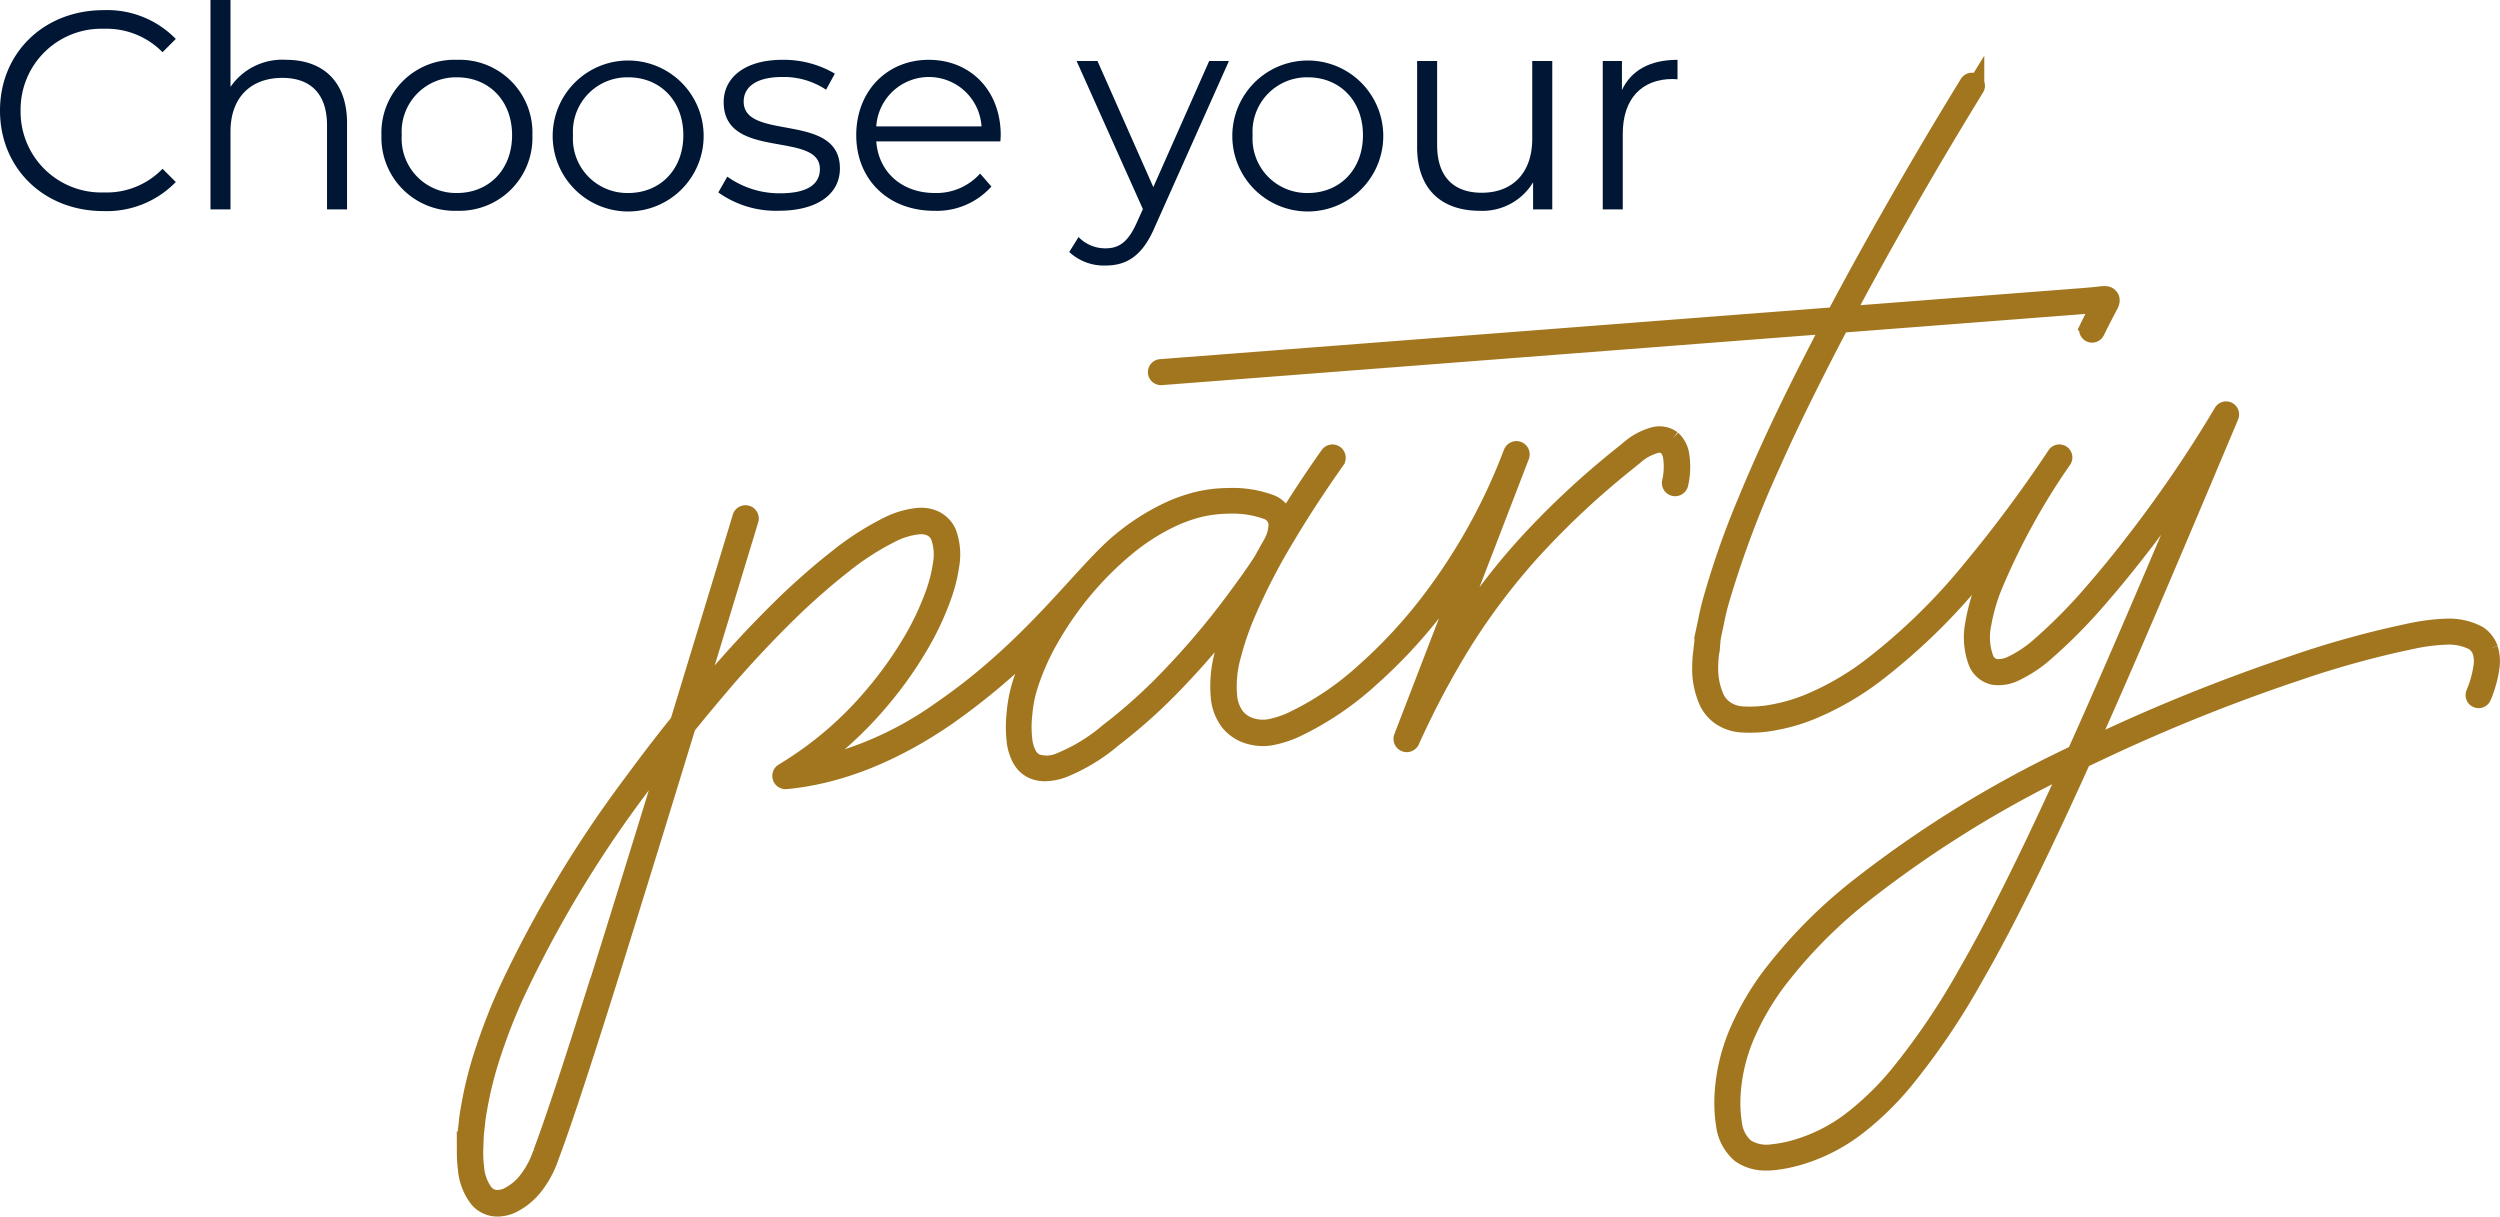
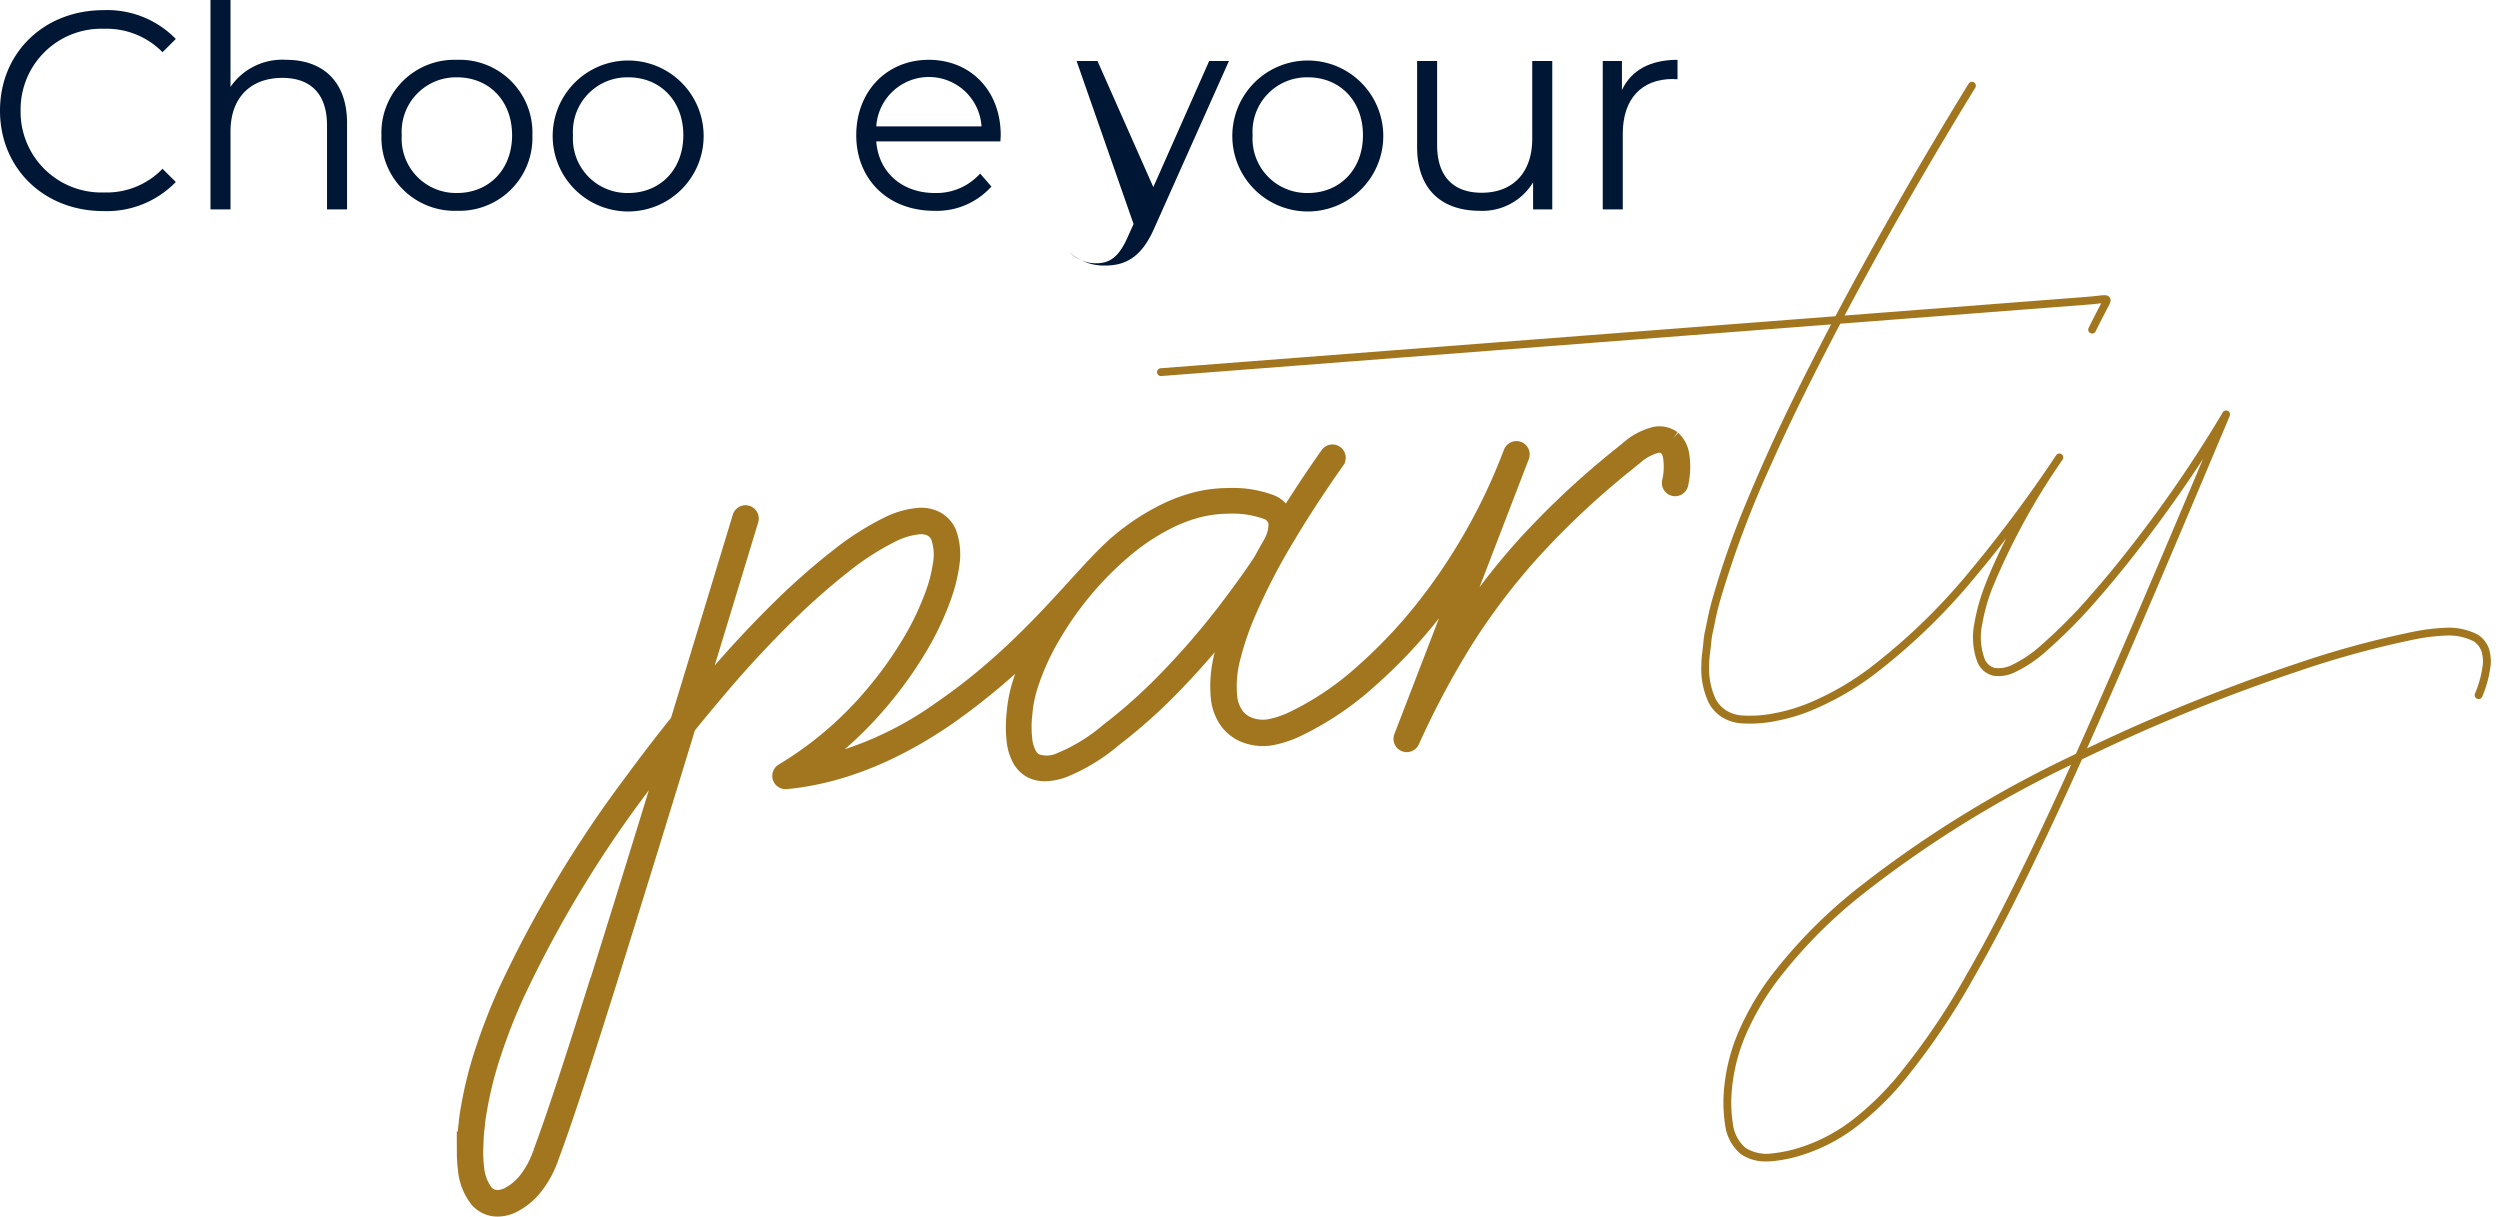
<svg xmlns="http://www.w3.org/2000/svg" id="party-title-en" width="274.7" height="133.677" viewBox="0 0 274.7 133.677">
  <defs>
    <clipPath id="clip-path">
      <rect id="Rectangle_977" data-name="Rectangle 977" width="274.7" height="133.677" fill="none" />
    </clipPath>
  </defs>
  <g id="Group_2365" data-name="Group 2365" clip-path="url(#clip-path)">
    <path id="Path_703" data-name="Path 703" d="M0,12.155C0,5.8,4.837,1.116,11.379,1.116a10.507,10.507,0,0,1,7.937,3.163L17.859,5.736a8.6,8.6,0,0,0-6.418-2.573,8.869,8.869,0,0,0-9.177,8.992,8.869,8.869,0,0,0,9.177,8.991,8.513,8.513,0,0,0,6.418-2.6L19.316,20a10.55,10.55,0,0,1-7.967,3.193C4.837,23.192,0,18.51,0,12.155" fill="#001635" />
    <path id="Path_704" data-name="Path 704" d="M38.133,13.549v9.457h-2.2v-9.24c0-3.442-1.8-5.209-4.9-5.209-3.5,0-5.705,2.171-5.705,5.891v8.558h-2.2V0h2.2V9.549a6.893,6.893,0,0,1,6.108-2.977c3.968,0,6.7,2.295,6.7,6.977" fill="#001635" />
    <path id="Path_705" data-name="Path 705" d="M41.912,14.852a8.022,8.022,0,0,1,8.309-8.279A8,8,0,0,1,58.5,14.852a8.022,8.022,0,0,1-8.278,8.31,8.048,8.048,0,0,1-8.309-8.31m14.355,0c0-3.814-2.573-6.356-6.046-6.356a5.971,5.971,0,0,0-6.077,6.356,5.97,5.97,0,0,0,6.077,6.355c3.473,0,6.046-2.542,6.046-6.355" fill="#001635" />
    <path id="Path_706" data-name="Path 706" d="M60.729,14.852a8.294,8.294,0,0,1,16.587,0,8.294,8.294,0,1,1-16.587,0m14.355,0c0-3.814-2.573-6.356-6.046-6.356a5.971,5.971,0,0,0-6.077,6.356,5.97,5.97,0,0,0,6.077,6.355c3.473,0,6.046-2.542,6.046-6.355" fill="#001635" />
-     <path id="Path_707" data-name="Path 707" d="M78.926,21.146l.992-1.736a9.85,9.85,0,0,0,5.8,1.829c3.1,0,4.372-1.054,4.372-2.666,0-4.248-10.573-.9-10.573-7.349,0-2.667,2.294-4.651,6.449-4.651a11.066,11.066,0,0,1,5.767,1.519L90.77,9.86a8.362,8.362,0,0,0-4.806-1.4c-2.945,0-4.248,1.148-4.248,2.7,0,4.4,10.573,1.085,10.573,7.347,0,2.823-2.48,4.652-6.728,4.652a10.9,10.9,0,0,1-6.635-2.016" fill="#001635" />
    <path id="Path_708" data-name="Path 708" d="M109.928,15.534H96.285c.248,3.411,2.853,5.673,6.419,5.673a6.427,6.427,0,0,0,4.991-2.138l1.24,1.426a8.028,8.028,0,0,1-6.294,2.667c-5.085,0-8.557-3.473-8.557-8.31s3.38-8.279,7.969-8.279,7.906,3.38,7.906,8.279c0,.185-.031.434-.031.682M96.285,13.891H107.85a5.794,5.794,0,0,0-11.565,0" fill="#001635" />
-     <path id="Path_709" data-name="Path 709" d="M135.037,6.7,126.883,24.96c-1.365,3.193-3.1,4.217-5.426,4.217a5.581,5.581,0,0,1-3.969-1.489l1.024-1.642a4.073,4.073,0,0,0,2.976,1.24c1.457,0,2.449-.683,3.379-2.729l.714-1.582L118.294,6.7h2.295l6.138,13.859L132.867,6.7Z" fill="#001635" />
+     <path id="Path_709" data-name="Path 709" d="M135.037,6.7,126.883,24.96c-1.365,3.193-3.1,4.217-5.426,4.217a5.581,5.581,0,0,1-3.969-1.489a4.073,4.073,0,0,0,2.976,1.24c1.457,0,2.449-.683,3.379-2.729l.714-1.582L118.294,6.7h2.295l6.138,13.859L132.867,6.7Z" fill="#001635" />
    <path id="Path_710" data-name="Path 710" d="M135.407,14.852a8.294,8.294,0,0,1,16.587,0,8.294,8.294,0,1,1-16.587,0m14.355,0c0-3.814-2.573-6.356-6.046-6.356a5.971,5.971,0,0,0-6.077,6.356,5.97,5.97,0,0,0,6.077,6.355c3.473,0,6.046-2.542,6.046-6.355" fill="#001635" />
    <path id="Path_711" data-name="Path 711" d="M170.564,6.7V23.007h-2.108V20.03a6.487,6.487,0,0,1-5.86,3.132c-4.155,0-6.884-2.325-6.884-7.008V6.7h2.2v9.239c0,3.473,1.8,5.24,4.9,5.24,3.41,0,5.55-2.2,5.55-5.922V6.7Z" fill="#001635" />
    <path id="Path_712" data-name="Path 712" d="M184.326,6.573v2.14c-.187,0-.372-.031-.527-.031-3.411,0-5.489,2.17-5.489,6.015v8.31h-2.2V6.7h2.109V9.891c1.023-2.171,3.1-3.318,6.108-3.318" fill="#001635" />
    <path id="Path_713" data-name="Path 713" d="M183.738,48.3a2.367,2.367,0,0,0-1.84-.417,6.854,6.854,0,0,0-2.913,1.543c-.289.237-.58.471-.87.7-.518.418-1.036.836-1.543,1.266a90.992,90.992,0,0,0-9.009,8.629,73.174,73.174,0,0,0-7.532,9.962q-.917,1.457-1.8,3.026l8.751-22.737.026-.065V50.2l.043-.112a.457.457,0,1,0-.854-.328L166.1,50a64.292,64.292,0,0,1-9.5,16.779,54.414,54.414,0,0,1-6.665,7.069,32.515,32.515,0,0,1-8,5.386,10.99,10.99,0,0,1-2.236.743,4.353,4.353,0,0,1-2.2-.084,3.36,3.36,0,0,1-1.759-1.186,4.386,4.386,0,0,1-.786-2.045,12.51,12.51,0,0,1,.424-4.687,31.677,31.677,0,0,1,1.566-4.571,68.868,68.868,0,0,1,4.482-8.648c1.54-2.58,3.29-5.257,5.348-8.181a.458.458,0,0,0-.728-.556c-.007.009-.014.02-.021.03-1.834,2.608-3.417,5.017-4.835,7.341a2.515,2.515,0,0,0-1.6-2.049,11.892,11.892,0,0,0-4.641-.717h-.1a.02.02,0,0,0-.015,0,14.905,14.905,0,0,0-3.232.4,17.96,17.96,0,0,0-3.065,1.072,25,25,0,0,0-5.429,3.458c-4.139,3.436-9.678,11.617-19.62,18.44a38.308,38.308,0,0,1-15.176,6.54,41.217,41.217,0,0,0,8.415-7.591,42.665,42.665,0,0,0,3.938-5.451,31.649,31.649,0,0,0,2.922-6.078,17.122,17.122,0,0,0,.82-3.316,6.855,6.855,0,0,0-.3-3.511,2.915,2.915,0,0,0-1.3-1.426,3.5,3.5,0,0,0-1.85-.361,9.3,9.3,0,0,0-3.352.966,30.721,30.721,0,0,0-5.666,3.656c-1.615,1.263-3.272,2.7-5.067,4.379a122.608,122.608,0,0,0-9.113,9.765q-.8.94-1.6,1.906c1.892-6.2,3.765-12.366,5.614-18.453l.574-1.891a.458.458,0,1,0-.867-.295l-.009.029L80.9,58.751c-2.062,6.792-4.154,13.679-6.268,20.6-1.734,2.158-3.453,4.4-5.137,6.693a129.37,129.37,0,0,0-13.723,22.873,65.088,65.088,0,0,0-2.449,6.234,42.475,42.475,0,0,0-1.668,6.511l-.025.131c-.087.5-.178,1.026-.222,1.554-.016.191-.04.383-.062.574a10.8,10.8,0,0,0-.093,1.107l-.022.581c-.015.365-.029.73-.031,1.1a14.211,14.211,0,0,0,.11,1.713,6.167,6.167,0,0,0,1.275,3.312,2.777,2.777,0,0,0,1.715.921,3.016,3.016,0,0,0,.368.022,3.752,3.752,0,0,0,1.5-.331,7.1,7.1,0,0,0,2.692-2.264,10.871,10.871,0,0,0,1.582-3.063c.815-2.171,1.584-4.46,2.2-6.3,1.329-4,2.592-7.965,4.08-12.683,2.938-9.368,5.856-18.84,8.732-28.255q1.5-1.858,3-3.63A121.482,121.482,0,0,1,87.5,66.459c1.774-1.665,3.411-3.079,5-4.326a29.827,29.827,0,0,1,5.489-3.547,8.436,8.436,0,0,1,3.009-.88,2.6,2.6,0,0,1,1.381.258,1.992,1.992,0,0,1,.888.979,6.032,6.032,0,0,1,.24,3.038,16.351,16.351,0,0,1-.777,3.135,30.892,30.892,0,0,1-2.838,5.9,41.961,41.961,0,0,1-3.854,5.333,39.449,39.449,0,0,1-9.957,8.514.458.458,0,0,0,.277.849c5.776-.542,11.716-2.887,17.655-6.967a73.534,73.534,0,0,0,10.681-9.115,27.431,27.431,0,0,0-2.464,5.53,14.768,14.768,0,0,0-.618,3.193,13.357,13.357,0,0,0,.025,3.283,5.492,5.492,0,0,0,.511,1.615,2.874,2.874,0,0,0,1.279,1.3,3.327,3.327,0,0,0,1.407.294,6.143,6.143,0,0,0,2-.4,20.284,20.284,0,0,0,5.494-3.355,59.634,59.634,0,0,0,6.971-6.29,85.783,85.783,0,0,0,6.109-7.111c.333-.436.67-.886,1-1.337q-.15.345-.3.687a32.328,32.328,0,0,0-1.61,4.7,13.391,13.391,0,0,0-.443,5.034,5.31,5.31,0,0,0,.963,2.471,4.276,4.276,0,0,0,2.23,1.51,5.28,5.28,0,0,0,1.524.225,5.038,5.038,0,0,0,1.128-.125,11.834,11.834,0,0,0,2.417-.8,33.4,33.4,0,0,0,8.223-5.532,55.347,55.347,0,0,0,6.78-7.189,63.57,63.57,0,0,0,4.822-7.066L154.153,81.01a.457.457,0,1,0,.842.356,93.69,93.69,0,0,1,5.8-10.907,72.059,72.059,0,0,1,7.436-9.836,89.805,89.805,0,0,1,8.922-8.546c.5-.425,1.013-.838,1.526-1.251.291-.236.583-.47.867-.7a5.919,5.919,0,0,1,2.489-1.353,1.51,1.51,0,0,1,1.1.215,2.062,2.062,0,0,1,.58,1.1,7.415,7.415,0,0,1-.1,2.9.457.457,0,0,0,.369.531h0a.464.464,0,0,0,.53-.369,8.359,8.359,0,0,0,.088-3.271,2.922,2.922,0,0,0-.883-1.594M65.832,107.755c-1.487,4.712-2.748,8.67-4.076,12.667-.615,1.833-1.382,4.111-2.195,6.278a10.022,10.022,0,0,1-1.453,2.822,6.181,6.181,0,0,1-2.335,1.981,2.67,2.67,0,0,1-1.384.237,1.882,1.882,0,0,1-1.141-.621,5.337,5.337,0,0,1-1.051-2.828,13.167,13.167,0,0,1-.1-1.6c0-.352.016-.707.031-1.06l.022-.6c.006-.336.046-.668.087-1.023q.038-.3.066-.6c.04-.489.124-.967.212-1.475l.024-.133a41.42,41.42,0,0,1,1.635-6.374,62.991,62.991,0,0,1,2.416-6.15A128.311,128.311,0,0,1,70.233,86.584q1.811-2.469,3.665-4.837c-2.654,8.676-5.343,17.395-8.049,26.02m71.663-44.318c-.917,1.289-1.846,2.549-2.76,3.745a85.178,85.178,0,0,1-6.05,7.042,58.994,58.994,0,0,1-6.884,6.21,19.548,19.548,0,0,1-5.265,3.228,3.644,3.644,0,0,1-2.775.133,2.067,2.067,0,0,1-.9-.944,4.733,4.733,0,0,1-.424-1.369,12.647,12.647,0,0,1-.016-3.068,13.984,13.984,0,0,1,.586-3.019,26.908,26.908,0,0,1,2.567-5.68,36.393,36.393,0,0,1,8.056-9.534,24.067,24.067,0,0,1,5.235-3.342,17.3,17.3,0,0,1,2.916-1.022,14.279,14.279,0,0,1,3.046-.383h.093a11.265,11.265,0,0,1,4.336.651,1.729,1.729,0,0,1,1.108,1.4,4.315,4.315,0,0,1-.481,2.039c-.035.075-.078.147-.115.222q-.548.954-1.042,1.861c-.418.661-.849,1.278-1.234,1.828" fill="#a2761e" />
    <path id="Path_714" data-name="Path 714" d="M183.738,48.3a2.367,2.367,0,0,0-1.84-.417,6.854,6.854,0,0,0-2.913,1.543c-.289.237-.58.471-.87.7-.518.418-1.036.836-1.543,1.266a90.992,90.992,0,0,0-9.009,8.629,73.174,73.174,0,0,0-7.532,9.962q-.917,1.457-1.8,3.026l8.751-22.737.026-.065V50.2l.043-.112a.457.457,0,1,0-.854-.328L166.1,50a64.292,64.292,0,0,1-9.5,16.779,54.414,54.414,0,0,1-6.665,7.069,32.515,32.515,0,0,1-8,5.386,10.99,10.99,0,0,1-2.236.743,4.353,4.353,0,0,1-2.2-.084,3.36,3.36,0,0,1-1.759-1.186,4.386,4.386,0,0,1-.786-2.045,12.51,12.51,0,0,1,.424-4.687,31.677,31.677,0,0,1,1.566-4.571,68.868,68.868,0,0,1,4.482-8.648c1.54-2.58,3.29-5.257,5.348-8.181a.458.458,0,0,0-.728-.556c-.007.009-.014.02-.021.03-1.834,2.608-3.417,5.017-4.835,7.341a2.515,2.515,0,0,0-1.6-2.049,11.892,11.892,0,0,0-4.641-.717h-.1a.02.02,0,0,0-.015,0,14.905,14.905,0,0,0-3.232.4,17.96,17.96,0,0,0-3.065,1.072,25,25,0,0,0-5.429,3.458c-4.139,3.436-9.678,11.617-19.62,18.44a38.308,38.308,0,0,1-15.176,6.54,41.217,41.217,0,0,0,8.415-7.591,42.665,42.665,0,0,0,3.938-5.451,31.649,31.649,0,0,0,2.922-6.078,17.122,17.122,0,0,0,.82-3.316,6.855,6.855,0,0,0-.3-3.511,2.915,2.915,0,0,0-1.3-1.426,3.5,3.5,0,0,0-1.85-.361,9.3,9.3,0,0,0-3.352.966,30.721,30.721,0,0,0-5.666,3.656c-1.615,1.263-3.272,2.7-5.067,4.379a122.608,122.608,0,0,0-9.113,9.765q-.8.94-1.6,1.906c1.892-6.2,3.765-12.366,5.614-18.453l.574-1.891a.458.458,0,1,0-.867-.295l-.009.029L80.9,58.751c-2.062,6.792-4.154,13.679-6.268,20.6-1.734,2.158-3.453,4.4-5.137,6.693a129.37,129.37,0,0,0-13.723,22.873,65.088,65.088,0,0,0-2.449,6.234,42.475,42.475,0,0,0-1.668,6.511l-.025.131c-.087.5-.178,1.026-.222,1.554-.016.191-.04.383-.062.574a10.8,10.8,0,0,0-.093,1.107l-.022.581c-.015.365-.029.73-.031,1.1a14.211,14.211,0,0,0,.11,1.713,6.167,6.167,0,0,0,1.275,3.312,2.777,2.777,0,0,0,1.715.921,3.016,3.016,0,0,0,.368.022,3.752,3.752,0,0,0,1.5-.331,7.1,7.1,0,0,0,2.692-2.264,10.871,10.871,0,0,0,1.582-3.063c.815-2.171,1.584-4.46,2.2-6.3,1.329-4,2.592-7.965,4.08-12.683,2.938-9.368,5.856-18.84,8.732-28.255q1.5-1.858,3-3.63A121.482,121.482,0,0,1,87.5,66.459c1.774-1.665,3.411-3.079,5-4.326a29.827,29.827,0,0,1,5.489-3.547,8.436,8.436,0,0,1,3.009-.88,2.6,2.6,0,0,1,1.381.258,1.992,1.992,0,0,1,.888.979,6.032,6.032,0,0,1,.24,3.038,16.351,16.351,0,0,1-.777,3.135,30.892,30.892,0,0,1-2.838,5.9,41.961,41.961,0,0,1-3.854,5.333,39.449,39.449,0,0,1-9.957,8.514.458.458,0,0,0,.277.849c5.776-.542,11.716-2.887,17.655-6.967a73.534,73.534,0,0,0,10.681-9.115,27.431,27.431,0,0,0-2.464,5.53,14.768,14.768,0,0,0-.618,3.193,13.357,13.357,0,0,0,.025,3.283,5.492,5.492,0,0,0,.511,1.615,2.874,2.874,0,0,0,1.279,1.3,3.327,3.327,0,0,0,1.407.294,6.143,6.143,0,0,0,2-.4,20.284,20.284,0,0,0,5.494-3.355,59.634,59.634,0,0,0,6.971-6.29,85.783,85.783,0,0,0,6.109-7.111c.333-.436.67-.886,1-1.337q-.15.345-.3.687a32.328,32.328,0,0,0-1.61,4.7,13.391,13.391,0,0,0-.443,5.034,5.31,5.31,0,0,0,.963,2.471,4.276,4.276,0,0,0,2.23,1.51,5.28,5.28,0,0,0,1.524.225,5.038,5.038,0,0,0,1.128-.125,11.834,11.834,0,0,0,2.417-.8,33.4,33.4,0,0,0,8.223-5.532,55.347,55.347,0,0,0,6.78-7.189,63.57,63.57,0,0,0,4.822-7.066L154.153,81.01a.457.457,0,1,0,.842.356,93.69,93.69,0,0,1,5.8-10.907,72.059,72.059,0,0,1,7.436-9.836,89.805,89.805,0,0,1,8.922-8.546c.5-.425,1.013-.838,1.526-1.251.291-.236.583-.47.867-.7a5.919,5.919,0,0,1,2.489-1.353,1.51,1.51,0,0,1,1.1.215,2.062,2.062,0,0,1,.58,1.1,7.415,7.415,0,0,1-.1,2.9.457.457,0,0,0,.369.531h0a.464.464,0,0,0,.53-.369,8.359,8.359,0,0,0,.088-3.271,2.922,2.922,0,0,0-.883-1.594M65.832,107.755c-1.487,4.712-2.748,8.67-4.076,12.667-.615,1.833-1.382,4.111-2.195,6.278a10.022,10.022,0,0,1-1.453,2.822,6.181,6.181,0,0,1-2.335,1.981,2.67,2.67,0,0,1-1.384.237,1.882,1.882,0,0,1-1.141-.621,5.337,5.337,0,0,1-1.051-2.828,13.167,13.167,0,0,1-.1-1.6c0-.352.016-.707.031-1.06l.022-.6c.006-.336.046-.668.087-1.023q.038-.3.066-.6c.04-.489.124-.967.212-1.475l.024-.133a41.42,41.42,0,0,1,1.635-6.374,62.991,62.991,0,0,1,2.416-6.15A128.311,128.311,0,0,1,70.233,86.584q1.811-2.469,3.665-4.837c-2.654,8.676-5.343,17.395-8.049,26.02m71.663-44.318c-.917,1.289-1.846,2.549-2.76,3.745a85.178,85.178,0,0,1-6.05,7.042,58.994,58.994,0,0,1-6.884,6.21,19.548,19.548,0,0,1-5.265,3.228,3.644,3.644,0,0,1-2.775.133,2.067,2.067,0,0,1-.9-.944,4.733,4.733,0,0,1-.424-1.369,12.647,12.647,0,0,1-.016-3.068,13.984,13.984,0,0,1,.586-3.019,26.908,26.908,0,0,1,2.567-5.68,36.393,36.393,0,0,1,8.056-9.534,24.067,24.067,0,0,1,5.235-3.342,17.3,17.3,0,0,1,2.916-1.022,14.279,14.279,0,0,1,3.046-.383h.093a11.265,11.265,0,0,1,4.336.651,1.729,1.729,0,0,1,1.108,1.4,4.315,4.315,0,0,1-.481,2.039c-.035.075-.078.147-.115.222q-.548.954-1.042,1.861c-.418.661-.849,1.278-1.234,1.828" fill="none" stroke="#a2761e" stroke-width="2" />
    <path id="Path_715" data-name="Path 715" d="M273.494,71.3a3.054,3.054,0,0,0-1.2-1.549,6.875,6.875,0,0,0-3.5-.774,22.1,22.1,0,0,0-3.44.4,105.009,105.009,0,0,0-13.143,3.584,198.923,198.923,0,0,0-22.889,9.268c1.752-3.908,3.442-7.78,5.065-11.532,3.494-8.086,6.97-16.339,10.332-24.32L245,45.7a.429.429,0,0,0-.765-.384,139.583,139.583,0,0,1-9.137,13.5c-1.775,2.327-3.456,4.4-5.139,6.325a56.794,56.794,0,0,1-5.7,5.773A13.489,13.489,0,0,1,221,73.1a3.3,3.3,0,0,1-1.768.3,1.637,1.637,0,0,1-1.166-1.02,6.932,6.932,0,0,1-.261-3.793,20.8,20.8,0,0,1,1.066-3.851,74.5,74.5,0,0,1,7.778-14.247.429.429,0,0,0-.714-.475,146.852,146.852,0,0,1-9.328,12.55A66.447,66.447,0,0,1,205.451,73.4a30.808,30.808,0,0,1-6.69,3.846,19.188,19.188,0,0,1-3.67,1.1,13.7,13.7,0,0,1-3.774.263,3.845,3.845,0,0,1-1.66-.555,3.337,3.337,0,0,1-1.153-1.272,7.934,7.934,0,0,1-.705-3.618,10.747,10.747,0,0,1,.1-1.388c.021-.172.041-.343.056-.5.028-.206.049-.414.071-.621a8.3,8.3,0,0,1,.2-1.284c.062-.284.121-.568.181-.852a29.043,29.043,0,0,1,.72-2.937,111.966,111.966,0,0,1,5.514-14.611c2.26-5.09,4.743-9.971,6.871-14.074q.342-.658.7-1.329l26.739-2.061c.395-.031.789-.06,1.188-.1l.74-.084-.026.052c-.458.877-.916,1.753-1.348,2.642a.429.429,0,0,0,.755.408l.015-.031c.431-.882.885-1.752,1.339-2.622l.2-.386a1,1,0,0,0,.094-.352.535.535,0,0,0-.132-.394.554.554,0,0,0-.367-.191,1.847,1.847,0,0,0-.458,0l-.072.007-.832.094c-.387.038-.774.068-1.161.1l-26.2,2.02c1.868-3.525,3.958-7.314,6.359-11.521,2.517-4.419,5.205-8.957,7.987-13.489a.429.429,0,0,0-.709-.484l-.021.035c-2.789,4.54-5.48,9.088-8,13.514-2.513,4.4-4.69,8.355-6.627,12.023l-74.143,5.714a.429.429,0,0,0,.034.857h.034l73.6-5.672c-.15.284-.3.573-.447.855-2.137,4.116-4.627,9.012-6.9,14.122-.628,1.416-1.282,2.921-2.047,4.774a92.878,92.878,0,0,0-3.506,9.937,29.6,29.6,0,0,0-.739,3.009c-.059.281-.118.564-.175.827a9.056,9.056,0,0,0-.216,1.4c-.019.2-.04.4-.068.608-.016.168-.035.334-.055.5a11.232,11.232,0,0,0-.107,1.5,8.728,8.728,0,0,0,.8,4.01,4.182,4.182,0,0,0,1.45,1.6,4.706,4.706,0,0,0,2.037.684,14.314,14.314,0,0,0,4.014-.272,19.875,19.875,0,0,0,3.835-1.15,31.606,31.606,0,0,0,6.88-3.952,67.412,67.412,0,0,0,11.3-10.975c1.06-1.262,2.117-2.579,3.193-3.977a52.377,52.377,0,0,0-2.389,5.3,21.764,21.764,0,0,0-1.11,4.017,7.782,7.782,0,0,0,.316,4.258,2.5,2.5,0,0,0,1.793,1.531,4.033,4.033,0,0,0,2.252-.347,14.37,14.37,0,0,0,3.5-2.326,57.59,57.59,0,0,0,5.785-5.863c1.694-1.943,3.387-4.027,5.175-6.369,2.333-3.079,4.421-6.031,6.3-8.925-2.782,6.6-5.63,13.33-8.489,19.947-1.752,4.046-3.578,8.233-5.479,12.452l-1.053.517a123.711,123.711,0,0,0-23.079,14.38,54.5,54.5,0,0,0-9.546,9.758,30.47,30.47,0,0,0-3.422,5.956,20.449,20.449,0,0,0-1.6,6.7,15.746,15.746,0,0,0,.155,3.477,4.948,4.948,0,0,0,1.721,3.2,4.783,4.783,0,0,0,2.847.807q.331,0,.686-.031a15.818,15.818,0,0,0,3.4-.735,19.451,19.451,0,0,0,6.075-3.283,32.8,32.8,0,0,0,4.9-4.8,77.963,77.963,0,0,0,7.657-11.281c1.98-3.431,3.929-7.147,6.322-12.044,1.931-3.971,3.8-8,5.6-12a198.449,198.449,0,0,1,23.7-9.667,104.856,104.856,0,0,1,13.03-3.556,21.435,21.435,0,0,1,3.293-.384,6.028,6.028,0,0,1,3.034.639,2.2,2.2,0,0,1,.851,1.116,3.83,3.83,0,0,1,.132,1.479,11.927,11.927,0,0,1-.857,3.152.43.43,0,0,0,.8.318,12.7,12.7,0,0,0,.92-3.407,4.566,4.566,0,0,0-.181-1.833M222.4,95.064c-2.383,4.88-4.325,8.579-6.294,11.992a77.192,77.192,0,0,1-7.569,11.156,32.1,32.1,0,0,1-4.774,4.679,18.639,18.639,0,0,1-5.807,3.141,14.932,14.932,0,0,1-3.215.7,4.328,4.328,0,0,1-2.947-.609,4.136,4.136,0,0,1-1.387-2.664,15.064,15.064,0,0,1-.143-3.28,19.6,19.6,0,0,1,1.544-6.428,29.653,29.653,0,0,1,3.327-5.785,53.628,53.628,0,0,1,9.394-9.6,122.875,122.875,0,0,1,22.922-14.273l.115-.057c-1.668,3.683-3.39,7.384-5.165,11.033" fill="#a2761e" />
-     <path id="Path_716" data-name="Path 716" d="M273.494,71.3a3.054,3.054,0,0,0-1.2-1.549,6.875,6.875,0,0,0-3.5-.774,22.1,22.1,0,0,0-3.44.4,105.009,105.009,0,0,0-13.143,3.584,198.923,198.923,0,0,0-22.889,9.268c1.752-3.908,3.442-7.78,5.065-11.532,3.494-8.086,6.97-16.339,10.332-24.32L245,45.7a.429.429,0,0,0-.765-.384,139.583,139.583,0,0,1-9.137,13.5c-1.775,2.327-3.456,4.4-5.139,6.325a56.794,56.794,0,0,1-5.7,5.773A13.489,13.489,0,0,1,221,73.1a3.3,3.3,0,0,1-1.768.3,1.637,1.637,0,0,1-1.166-1.02,6.932,6.932,0,0,1-.261-3.793,20.8,20.8,0,0,1,1.066-3.851,74.5,74.5,0,0,1,7.778-14.247.429.429,0,0,0-.714-.475,146.852,146.852,0,0,1-9.328,12.55A66.447,66.447,0,0,1,205.451,73.4a30.808,30.808,0,0,1-6.69,3.846,19.188,19.188,0,0,1-3.67,1.1,13.7,13.7,0,0,1-3.774.263,3.845,3.845,0,0,1-1.66-.555,3.337,3.337,0,0,1-1.153-1.272,7.934,7.934,0,0,1-.705-3.618,10.747,10.747,0,0,1,.1-1.388c.021-.172.041-.343.056-.5.028-.206.049-.414.071-.621a8.3,8.3,0,0,1,.2-1.284c.062-.284.121-.568.181-.852a29.043,29.043,0,0,1,.72-2.937,111.966,111.966,0,0,1,5.514-14.611c2.26-5.09,4.743-9.971,6.871-14.074q.342-.658.7-1.329l26.739-2.061c.395-.031.789-.06,1.188-.1l.74-.084-.026.052c-.458.877-.916,1.753-1.348,2.642a.429.429,0,0,0,.755.408l.015-.031c.431-.882.885-1.752,1.339-2.622l.2-.386a1,1,0,0,0,.094-.352.535.535,0,0,0-.132-.394.554.554,0,0,0-.367-.191,1.847,1.847,0,0,0-.458,0l-.072.007-.832.094c-.387.038-.774.068-1.161.1l-26.2,2.02c1.868-3.525,3.958-7.314,6.359-11.521,2.517-4.419,5.205-8.957,7.987-13.489a.429.429,0,0,0-.709-.484l-.021.035c-2.789,4.54-5.48,9.088-8,13.514-2.513,4.4-4.69,8.355-6.627,12.023l-74.143,5.714a.429.429,0,0,0,.034.857h.034l73.6-5.672c-.15.284-.3.573-.447.855-2.137,4.116-4.627,9.012-6.9,14.122-.628,1.416-1.282,2.921-2.047,4.774a92.878,92.878,0,0,0-3.506,9.937,29.6,29.6,0,0,0-.739,3.009c-.059.281-.118.564-.175.827a9.056,9.056,0,0,0-.216,1.4c-.019.2-.04.4-.068.608-.016.168-.035.334-.055.5a11.232,11.232,0,0,0-.107,1.5,8.728,8.728,0,0,0,.8,4.01,4.182,4.182,0,0,0,1.45,1.6,4.706,4.706,0,0,0,2.037.684,14.314,14.314,0,0,0,4.014-.272,19.875,19.875,0,0,0,3.835-1.15,31.606,31.606,0,0,0,6.88-3.952,67.412,67.412,0,0,0,11.3-10.975c1.06-1.262,2.117-2.579,3.193-3.977a52.377,52.377,0,0,0-2.389,5.3,21.764,21.764,0,0,0-1.11,4.017,7.782,7.782,0,0,0,.316,4.258,2.5,2.5,0,0,0,1.793,1.531,4.033,4.033,0,0,0,2.252-.347,14.37,14.37,0,0,0,3.5-2.326,57.59,57.59,0,0,0,5.785-5.863c1.694-1.943,3.387-4.027,5.175-6.369,2.333-3.079,4.421-6.031,6.3-8.925-2.782,6.6-5.63,13.33-8.489,19.947-1.752,4.046-3.578,8.233-5.479,12.452l-1.053.517a123.711,123.711,0,0,0-23.079,14.38,54.5,54.5,0,0,0-9.546,9.758,30.47,30.47,0,0,0-3.422,5.956,20.449,20.449,0,0,0-1.6,6.7,15.746,15.746,0,0,0,.155,3.477,4.948,4.948,0,0,0,1.721,3.2,4.783,4.783,0,0,0,2.847.807q.331,0,.686-.031a15.818,15.818,0,0,0,3.4-.735,19.451,19.451,0,0,0,6.075-3.283,32.8,32.8,0,0,0,4.9-4.8,77.963,77.963,0,0,0,7.657-11.281c1.98-3.431,3.929-7.147,6.322-12.044,1.931-3.971,3.8-8,5.6-12a198.449,198.449,0,0,1,23.7-9.667,104.856,104.856,0,0,1,13.03-3.556,21.435,21.435,0,0,1,3.293-.384,6.028,6.028,0,0,1,3.034.639,2.2,2.2,0,0,1,.851,1.116,3.83,3.83,0,0,1,.132,1.479,11.927,11.927,0,0,1-.857,3.152.43.43,0,0,0,.8.318,12.7,12.7,0,0,0,.92-3.407,4.566,4.566,0,0,0-.181-1.833M222.4,95.064c-2.383,4.88-4.325,8.579-6.294,11.992a77.192,77.192,0,0,1-7.569,11.156,32.1,32.1,0,0,1-4.774,4.679,18.639,18.639,0,0,1-5.807,3.141,14.932,14.932,0,0,1-3.215.7,4.328,4.328,0,0,1-2.947-.609,4.136,4.136,0,0,1-1.387-2.664,15.064,15.064,0,0,1-.143-3.28,19.6,19.6,0,0,1,1.544-6.428,29.653,29.653,0,0,1,3.327-5.785,53.628,53.628,0,0,1,9.394-9.6,122.875,122.875,0,0,1,22.922-14.273l.115-.057c-1.668,3.683-3.39,7.384-5.165,11.033" fill="none" stroke="#a2761e" stroke-width="2" />
  </g>
</svg>